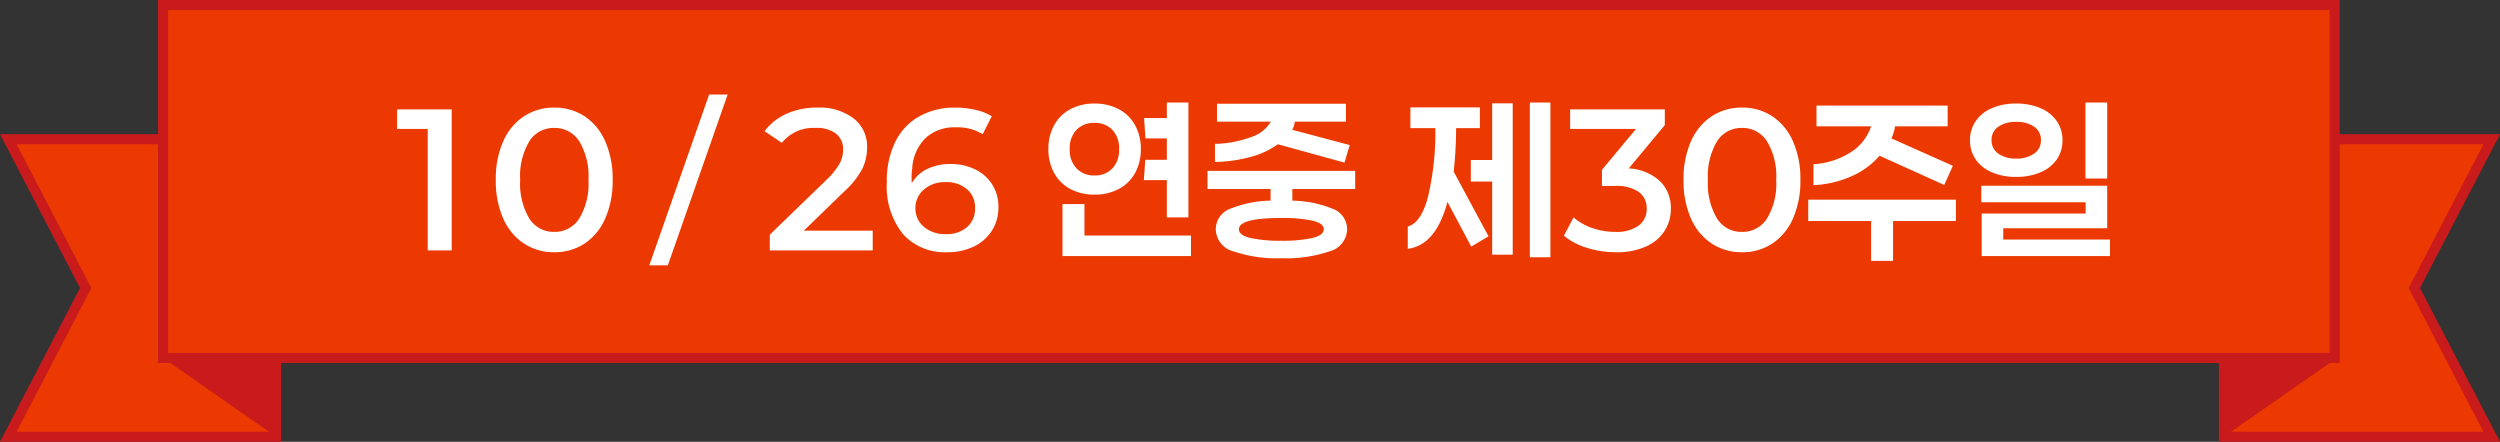
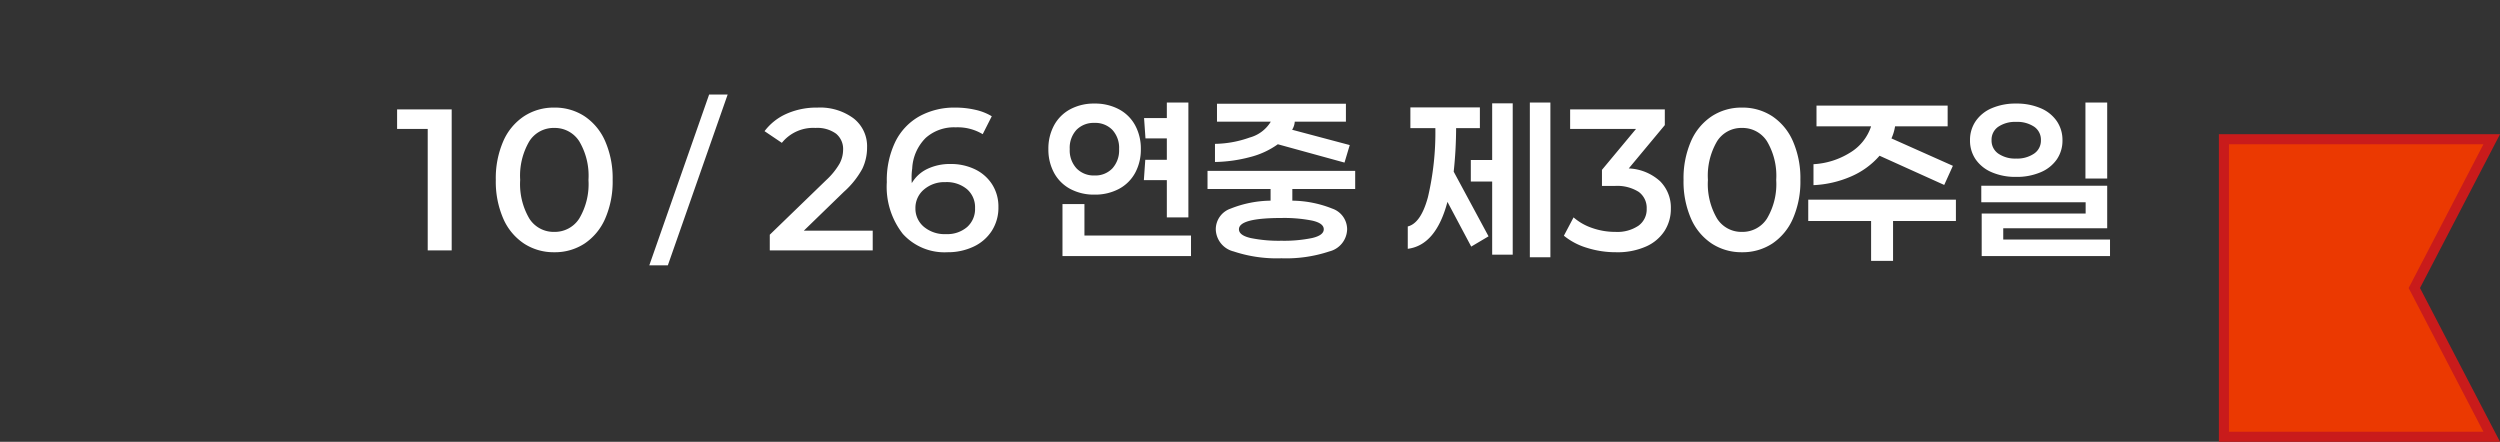
<svg xmlns="http://www.w3.org/2000/svg" width="248.202" height="43.862" viewBox="0 0 248.202 43.862">
  <rect x="0" y="0" width="248.202" height="43.862" fill="#333333" stroke="none" />
  <g id="그룹_179" data-name="그룹 179" transform="translate(-56.176 -86.138)">
    <path id="패스_763" data-name="패스 763" d="M632.182,20.809V50.346h26.588l-7.683-14.767,7.683-14.769Z" transform="translate(-355.215 79.154)" fill="#eb3901" stroke="#c91b1b" stroke-width="1" />
-     <path id="패스_764" data-name="패스 764" d="M632.182,76.824,643.4,69l-11.218-3.239Z" transform="translate(-355.215 52.676)" fill="#c91b1b" />
-     <path id="패스_765" data-name="패스 765" d="M0,20.809,7.683,35.578,0,50.346H26.587V20.809Z" transform="translate(57 79.154)" fill="#eb3901" stroke="#c91b1b" stroke-width="1" />
-     <path id="패스_766" data-name="패스 766" d="M42.068,69l11.218,7.824V65.761Z" transform="translate(30.302 52.676)" fill="#c91b1b" />
-     <path id="패스_767" data-name="패스 767" d="M0,0H215.6V35.037H0Z" transform="translate(72.369 86.638)" fill="#eb3901" stroke="#c91b1b" stroke-width="1" />
    <path id="패스_801" data-name="패스 801" d="M-78.98,0V-14H-84.4v1.94h3.04V0Zm7.18-.68a5.374,5.374,0,0,0,3,.86,5.36,5.36,0,0,0,3.01-.86,5.714,5.714,0,0,0,2.05-2.48A9.177,9.177,0,0,0-63-7a9.177,9.177,0,0,0-.74-3.84,5.714,5.714,0,0,0-2.05-2.48,5.36,5.36,0,0,0-3.01-.86,5.374,5.374,0,0,0-3,.86,5.688,5.688,0,0,0-2.06,2.48A9.177,9.177,0,0,0-74.6-7a9.177,9.177,0,0,0,.74,3.84A5.688,5.688,0,0,0-71.8-.68Zm5.48-2.48A2.875,2.875,0,0,1-68.8-1.84a2.85,2.85,0,0,1-2.47-1.32A6.751,6.751,0,0,1-72.18-7a6.751,6.751,0,0,1,.91-3.84,2.85,2.85,0,0,1,2.47-1.32,2.875,2.875,0,0,1,2.48,1.32A6.693,6.693,0,0,1-65.4-7,6.693,6.693,0,0,1-66.32-3.16Zm14.74-12.32h-1.84L-59.36,1.48h1.84ZM-37.18,0V-1.96h-6.84l3.98-3.86a8.47,8.47,0,0,0,1.83-2.29,4.858,4.858,0,0,0,.47-2.11,3.5,3.5,0,0,0-1.34-2.89,5.573,5.573,0,0,0-3.58-1.07,7.328,7.328,0,0,0-3.09.62,5.521,5.521,0,0,0-2.17,1.72l1.72,1.16a3.992,3.992,0,0,1,3.34-1.48,3.166,3.166,0,0,1,2.04.57,1.959,1.959,0,0,1,.7,1.61,2.949,2.949,0,0,1-.35,1.36A7.013,7.013,0,0,1-41.8-6.98l-5.6,5.42V0Zm10.16-8.05a5.466,5.466,0,0,0-2.44-.53,5.163,5.163,0,0,0-2.3.49A3.55,3.55,0,0,0-33.3-6.68a5.332,5.332,0,0,1-.02-.54,5.856,5.856,0,0,1,.06-.9,4.6,4.6,0,0,1,1.34-3.05,4.225,4.225,0,0,1,2.98-1.05,4.814,4.814,0,0,1,2.68.68l.9-1.78a5.4,5.4,0,0,0-1.63-.64,8.8,8.8,0,0,0-1.99-.22,7.179,7.179,0,0,0-3.56.86,5.868,5.868,0,0,0-2.39,2.52,8.735,8.735,0,0,0-.85,4.02,7.566,7.566,0,0,0,1.59,5.14A5.572,5.572,0,0,0-29.76.18a5.946,5.946,0,0,0,2.58-.55,4.317,4.317,0,0,0,1.82-1.57A4.247,4.247,0,0,0-24.7-4.3a4.086,4.086,0,0,0-.62-2.25A4.131,4.131,0,0,0-27.02-8.05Zm-.79,5.73a3.006,3.006,0,0,1-2.07.7,3.22,3.22,0,0,1-2.24-.74,2.356,2.356,0,0,1-.82-1.82,2.374,2.374,0,0,1,.84-1.86,3.118,3.118,0,0,1,2.14-.74,3.134,3.134,0,0,1,2.14.7,2.372,2.372,0,0,1,.8,1.88A2.386,2.386,0,0,1-27.81-2.32Zm19.83-8.8V-9h-2.14l-.14,2.02h2.28v3.7h2.14v-11.4H-7.98v1.54h-2.26l.14,2.02Zm-3.14,3.41a4.84,4.84,0,0,0,.56-2.35,4.84,4.84,0,0,0-.56-2.35,3.919,3.919,0,0,0-1.61-1.6,5.014,5.014,0,0,0-2.43-.57,4.956,4.956,0,0,0-2.42.57,3.935,3.935,0,0,0-1.6,1.6,4.84,4.84,0,0,0-.56,2.35,4.84,4.84,0,0,0,.56,2.35,3.935,3.935,0,0,0,1.6,1.6,4.956,4.956,0,0,0,2.42.57,5.014,5.014,0,0,0,2.43-.57A3.919,3.919,0,0,0-11.12-7.71Zm-5.82-.43a2.639,2.639,0,0,1-.68-1.92,2.626,2.626,0,0,1,.67-1.91,2.38,2.38,0,0,1,1.79-.69,2.355,2.355,0,0,1,1.77.69,2.626,2.626,0,0,1,.67,1.91,2.662,2.662,0,0,1-.67,1.92,2.337,2.337,0,0,1-1.77.7A2.37,2.37,0,0,1-16.94-8.14ZM-5.58.56V-1.48H-16.16V-4.6h-2.18V.56ZM.29-9.27a8.143,8.143,0,0,0,2.75-1.27L9.66-8.72l.52-1.74L4.46-11.98a1.714,1.714,0,0,0,.26-.8H9.8v-1.78H-3v1.78H2.34A3.52,3.52,0,0,1,.25-11.21a10.629,10.629,0,0,1-3.45.63v1.8A14.41,14.41,0,0,0,.29-9.27ZM8.45-4.15a11.022,11.022,0,0,0-3.97-.79V-6.1h6.24V-7.9H-3.94v1.8H2.32v1.16a11.022,11.022,0,0,0-3.97.79A2.174,2.174,0,0,0-3.12-2.1,2.319,2.319,0,0,0-1.35.1,13.559,13.559,0,0,0,3.4.78,13.559,13.559,0,0,0,8.15.1,2.319,2.319,0,0,0,9.92-2.1,2.174,2.174,0,0,0,8.45-4.15Zm-2,1.19Q7.6-2.7,7.6-2.1t-1.16.87A13.863,13.863,0,0,1,3.4-.96,13.979,13.979,0,0,1,.34-1.23Q-.82-1.5-.82-2.1q0-1.12,4.22-1.12A14.353,14.353,0,0,1,6.45-2.96ZM30.1.68V-14.68H28.06V.68ZM26.36-14.6H24.32v5.62H22.2v2.14h2.12V.42h2.04ZM20.5-7.82a41.266,41.266,0,0,0,.24-4.32H23.1V-14.2H16.2v2.06h2.48a28.1,28.1,0,0,1-.74,6.86q-.7,2.58-2,2.9V-.16q2.8-.36,3.94-4.66L22.24-.38,23.96-1.4Zm20.49.95a4.928,4.928,0,0,0-3.11-1.27l3.58-4.3V-14h-9.4v1.94H38.6L35.22-8v1.6h1.26a3.982,3.982,0,0,1,2.39.59,1.962,1.962,0,0,1,.79,1.67,1.988,1.988,0,0,1-.82,1.69,3.752,3.752,0,0,1-2.28.61,6.891,6.891,0,0,1-2.32-.39A5.477,5.477,0,0,1,32.4-3.28l-.96,1.82a6.6,6.6,0,0,0,2.28,1.2,9.489,9.489,0,0,0,2.9.44,6.958,6.958,0,0,0,3-.58,4.21,4.21,0,0,0,1.83-1.56,4.042,4.042,0,0,0,.61-2.18A3.7,3.7,0,0,0,40.99-6.87ZM46.12-.68a5.374,5.374,0,0,0,3,.86,5.36,5.36,0,0,0,3.01-.86,5.714,5.714,0,0,0,2.05-2.48A9.177,9.177,0,0,0,54.92-7a9.177,9.177,0,0,0-.74-3.84,5.714,5.714,0,0,0-2.05-2.48,5.36,5.36,0,0,0-3.01-.86,5.374,5.374,0,0,0-3,.86,5.688,5.688,0,0,0-2.06,2.48A9.177,9.177,0,0,0,43.32-7a9.177,9.177,0,0,0,.74,3.84A5.688,5.688,0,0,0,46.12-.68ZM51.6-3.16a2.875,2.875,0,0,1-2.48,1.32,2.85,2.85,0,0,1-2.47-1.32A6.751,6.751,0,0,1,45.74-7a6.751,6.751,0,0,1,.91-3.84,2.85,2.85,0,0,1,2.47-1.32,2.875,2.875,0,0,1,2.48,1.32A6.693,6.693,0,0,1,52.52-7,6.693,6.693,0,0,1,51.6-3.16Zm8.32-4.17A7.87,7.87,0,0,0,62.78-9.4L69.2-6.5l.86-1.9-6.1-2.72a4.663,4.663,0,0,0,.36-1.2h5.22v-2.06H56.52v2.06h5.42a4.789,4.789,0,0,1-2.1,2.62,7.63,7.63,0,0,1-3.62,1.14v2.08A10.5,10.5,0,0,0,59.92-7.33Zm4.2,4.41h6.24V-5.04H55.7v2.12h6.24V1.04h2.18Zm19.1-4.22h2.16v-7.54H83.22Zm-4.45-6.98a6.008,6.008,0,0,0-2.43-.46,5.937,5.937,0,0,0-2.42.46,3.653,3.653,0,0,0-1.6,1.29,3.3,3.3,0,0,0-.56,1.89,3.287,3.287,0,0,0,.56,1.9,3.681,3.681,0,0,0,1.6,1.28,5.937,5.937,0,0,0,2.42.46,6.008,6.008,0,0,0,2.43-.46,3.673,3.673,0,0,0,1.61-1.28,3.287,3.287,0,0,0,.56-1.9,3.3,3.3,0,0,0-.56-1.89A3.646,3.646,0,0,0,78.77-14.12Zm-4.2,1.84a2.975,2.975,0,0,1,1.77-.48,3.013,3.013,0,0,1,1.79.48,1.555,1.555,0,0,1,.67,1.34,1.554,1.554,0,0,1-.68,1.33,2.976,2.976,0,0,1-1.78.49,2.93,2.93,0,0,1-1.77-.49,1.562,1.562,0,0,1-.67-1.33A1.555,1.555,0,0,1,74.57-12.28ZM75.06-2.2H85.38V-6.42H72.88v1.64H83.24v1.12H72.92V.56H85.66V-1.08H75.06Z" transform="translate(180 111)" fill="#fff" />
  </g>
</svg>